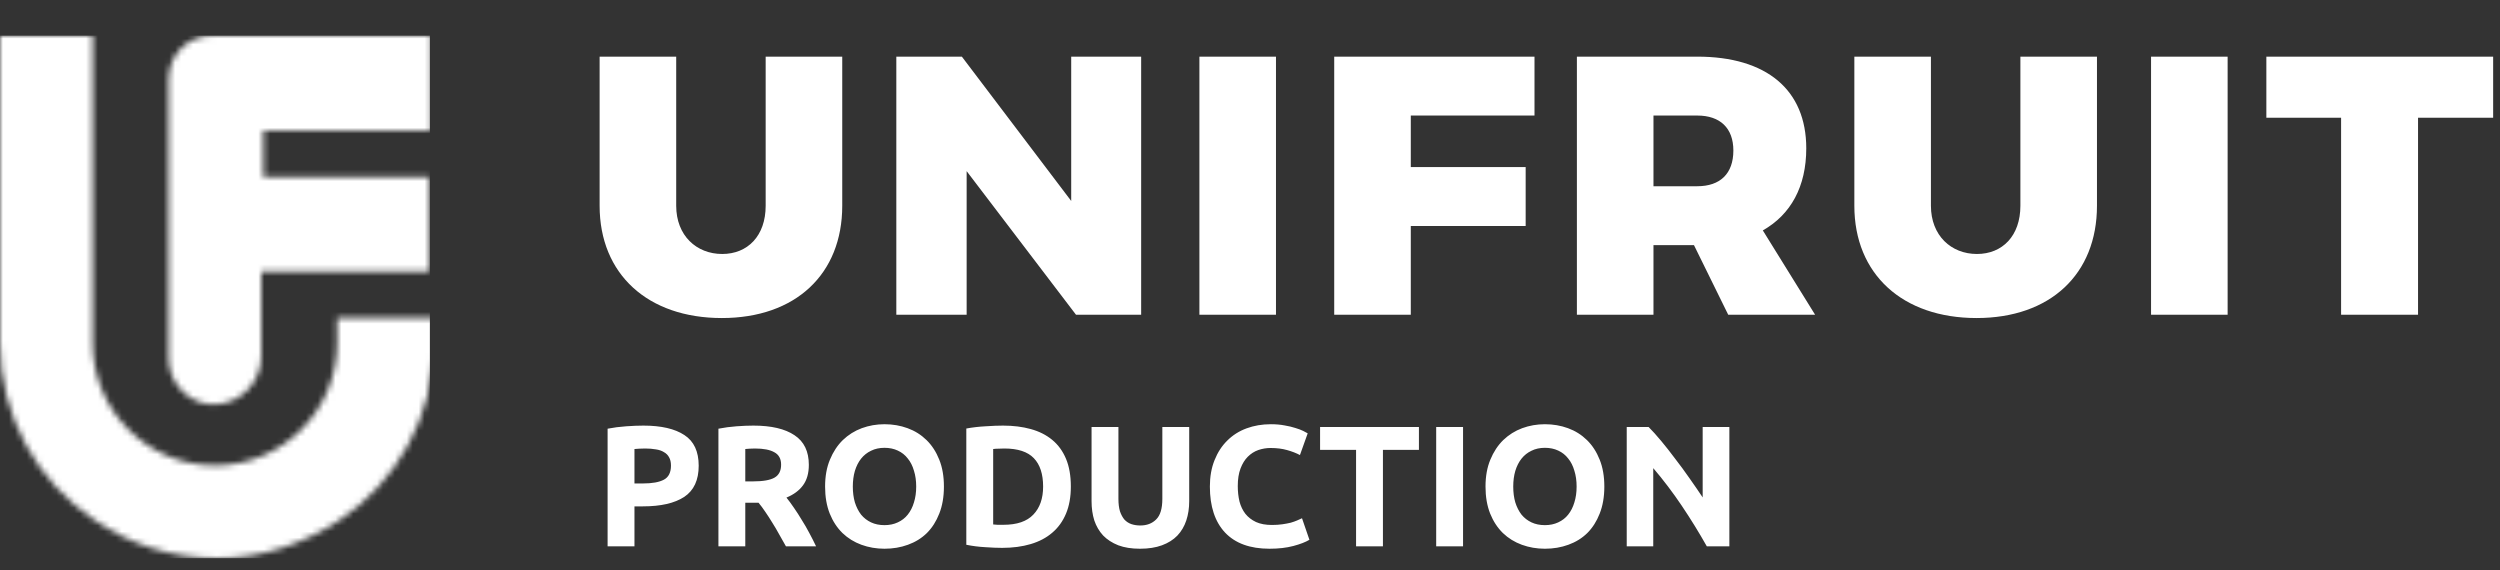
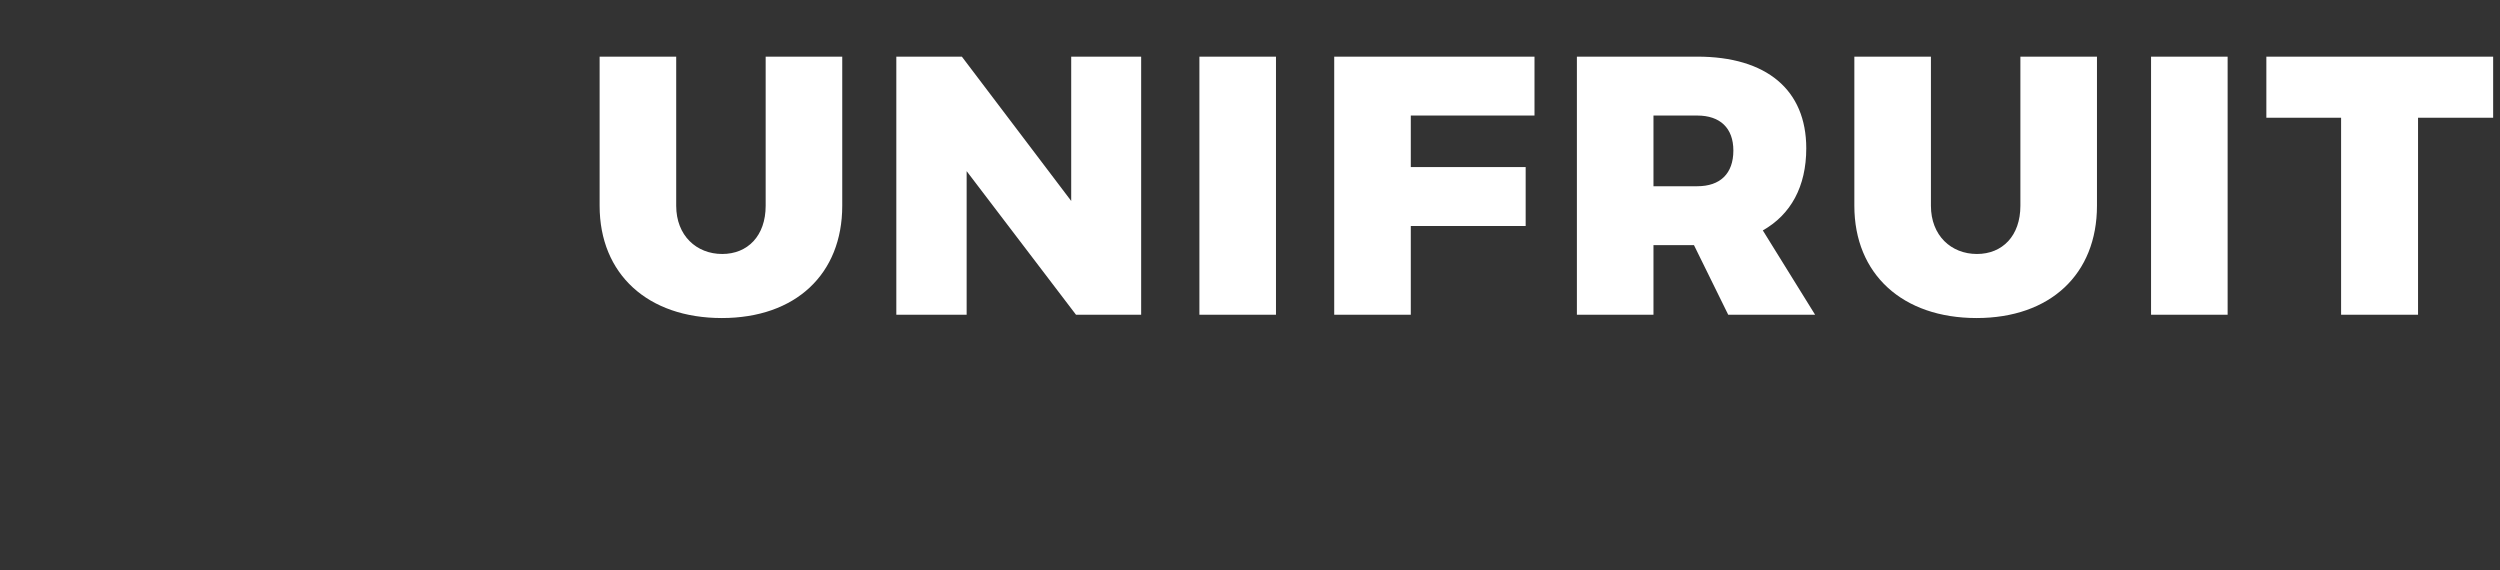
<svg xmlns="http://www.w3.org/2000/svg" width="421" height="96" viewBox="0 0 421 96" fill="none">
  <rect x="0" y="0" width="421" height="96" fill="#333333" stroke="none" />
  <path d="M100.976 34.648V9.538H113.872V34.648C113.872 39.67 117.282 42.77 121.622 42.77C125.9 42.77 128.938 39.732 128.938 34.648V9.538H141.834V34.648C141.834 46.18 133.96 53.558 121.56 53.558C109.098 53.558 100.976 46.18 100.976 34.648ZM150.941 53V9.538H161.977L180.391 33.842V9.538H192.171V53H181.197L162.783 28.82V53H150.941ZM201.979 53V9.538H214.875V53H201.979ZM224.682 53V9.538H258.41V19.458H237.578V28.138H256.922V38.058H237.578V53H224.682ZM265.549 53V9.538H285.823C297.479 9.538 304.175 15.118 304.175 24.976C304.175 31.424 301.571 36.136 296.859 38.802L305.663 53H291.031L285.265 41.282H278.445V53H265.549ZM278.445 31.362H285.823C289.667 31.362 291.899 29.254 291.899 25.348C291.899 21.566 289.667 19.458 285.823 19.458H278.445V31.362ZM312.272 34.648V9.538H325.168V34.648C325.168 39.67 328.578 42.77 332.918 42.77C337.196 42.77 340.234 39.732 340.234 34.648V9.538H353.13V34.648C353.13 46.18 345.256 53.558 332.856 53.558C320.394 53.558 312.272 46.18 312.272 34.648ZM362.237 53V9.538H375.133V53H362.237ZM381.654 19.83V9.538H419.846V19.83H407.198V53H394.24V19.83H381.654Z" fill="white" />
-   <path d="M108.352 71.671C111.349 71.671 113.649 72.203 115.254 73.266C116.859 74.31 117.661 76.031 117.661 78.428C117.661 80.845 116.849 82.594 115.225 83.677C113.601 84.74 111.281 85.272 108.265 85.272H106.844V92H102.32V72.193C103.306 72 104.35 71.864 105.452 71.787C106.554 71.71 107.521 71.671 108.352 71.671ZM108.642 75.528C108.313 75.528 107.985 75.538 107.656 75.557C107.347 75.576 107.076 75.596 106.844 75.615V81.415H108.265C109.831 81.415 111.01 81.202 111.803 80.777C112.596 80.352 112.992 79.559 112.992 78.399C112.992 77.838 112.886 77.374 112.673 77.007C112.48 76.64 112.19 76.35 111.803 76.137C111.436 75.905 110.981 75.75 110.44 75.673C109.899 75.576 109.299 75.528 108.642 75.528ZM126.87 71.671C129.886 71.671 132.196 72.212 133.801 73.295C135.406 74.358 136.208 76.021 136.208 78.283C136.208 79.694 135.879 80.845 135.222 81.734C134.584 82.604 133.656 83.29 132.438 83.793C132.844 84.296 133.269 84.876 133.714 85.533C134.159 86.171 134.594 86.848 135.019 87.563C135.464 88.259 135.889 88.994 136.295 89.767C136.701 90.521 137.078 91.265 137.426 92H132.351C131.984 91.343 131.607 90.676 131.22 89.999C130.853 89.322 130.466 88.665 130.06 88.027C129.673 87.389 129.287 86.79 128.9 86.229C128.513 85.649 128.127 85.127 127.74 84.663H125.507V92H120.983V72.193C121.969 72 122.984 71.864 124.028 71.787C125.091 71.71 126.039 71.671 126.87 71.671ZM127.131 75.528C126.802 75.528 126.503 75.538 126.232 75.557C125.981 75.576 125.739 75.596 125.507 75.615V81.067H126.783C128.484 81.067 129.702 80.854 130.437 80.429C131.172 80.004 131.539 79.279 131.539 78.254C131.539 77.268 131.162 76.572 130.408 76.166C129.673 75.741 128.581 75.528 127.131 75.528ZM143.615 81.937C143.615 82.923 143.731 83.812 143.963 84.605C144.214 85.398 144.562 86.084 145.007 86.664C145.471 87.225 146.032 87.66 146.689 87.969C147.346 88.278 148.1 88.433 148.951 88.433C149.782 88.433 150.527 88.278 151.184 87.969C151.861 87.66 152.421 87.225 152.866 86.664C153.33 86.084 153.678 85.398 153.91 84.605C154.161 83.812 154.287 82.923 154.287 81.937C154.287 80.951 154.161 80.062 153.91 79.269C153.678 78.457 153.33 77.771 152.866 77.21C152.421 76.63 151.861 76.185 151.184 75.876C150.527 75.567 149.782 75.412 148.951 75.412C148.1 75.412 147.346 75.576 146.689 75.905C146.032 76.214 145.471 76.659 145.007 77.239C144.562 77.8 144.214 78.486 143.963 79.298C143.731 80.091 143.615 80.97 143.615 81.937ZM158.956 81.937C158.956 83.658 158.695 85.175 158.173 86.49C157.67 87.785 156.974 88.878 156.085 89.767C155.196 90.637 154.132 91.294 152.895 91.739C151.677 92.184 150.362 92.406 148.951 92.406C147.578 92.406 146.283 92.184 145.065 91.739C143.847 91.294 142.784 90.637 141.875 89.767C140.966 88.878 140.251 87.785 139.729 86.49C139.207 85.175 138.946 83.658 138.946 81.937C138.946 80.216 139.217 78.708 139.758 77.413C140.299 76.098 141.024 74.996 141.933 74.107C142.861 73.218 143.924 72.551 145.123 72.106C146.341 71.661 147.617 71.439 148.951 71.439C150.324 71.439 151.619 71.661 152.837 72.106C154.055 72.551 155.118 73.218 156.027 74.107C156.936 74.996 157.651 76.098 158.173 77.413C158.695 78.708 158.956 80.216 158.956 81.937ZM167.251 88.317C167.464 88.336 167.706 88.356 167.976 88.375C168.266 88.375 168.605 88.375 168.991 88.375C171.253 88.375 172.926 87.805 174.008 86.664C175.11 85.523 175.661 83.948 175.661 81.937C175.661 79.83 175.139 78.235 174.095 77.152C173.051 76.069 171.398 75.528 169.136 75.528C168.827 75.528 168.508 75.538 168.179 75.557C167.851 75.557 167.541 75.576 167.251 75.615V88.317ZM180.33 81.937C180.33 83.677 180.06 85.195 179.518 86.49C178.977 87.785 178.204 88.858 177.198 89.709C176.212 90.56 175.004 91.198 173.573 91.623C172.143 92.048 170.538 92.261 168.759 92.261C167.947 92.261 167 92.222 165.917 92.145C164.835 92.087 163.771 91.952 162.727 91.739V72.164C163.771 71.971 164.854 71.845 165.975 71.787C167.116 71.71 168.092 71.671 168.904 71.671C170.625 71.671 172.181 71.864 173.573 72.251C174.985 72.638 176.193 73.247 177.198 74.078C178.204 74.909 178.977 75.973 179.518 77.268C180.06 78.563 180.33 80.12 180.33 81.937ZM191.968 92.406C190.557 92.406 189.339 92.213 188.314 91.826C187.289 91.42 186.439 90.869 185.762 90.173C185.105 89.458 184.612 88.617 184.283 87.65C183.974 86.664 183.819 85.581 183.819 84.402V71.903H188.343V84.025C188.343 84.837 188.43 85.533 188.604 86.113C188.797 86.674 189.049 87.138 189.358 87.505C189.687 87.853 190.073 88.104 190.518 88.259C190.982 88.414 191.485 88.491 192.026 88.491C193.128 88.491 194.017 88.153 194.694 87.476C195.39 86.799 195.738 85.649 195.738 84.025V71.903H200.262V84.402C200.262 85.581 200.098 86.664 199.769 87.65C199.44 88.636 198.938 89.487 198.261 90.202C197.584 90.898 196.724 91.439 195.68 91.826C194.636 92.213 193.399 92.406 191.968 92.406ZM213.777 92.406C210.51 92.406 208.016 91.497 206.295 89.68C204.594 87.863 203.743 85.282 203.743 81.937C203.743 80.274 204.004 78.795 204.526 77.5C205.048 76.185 205.763 75.083 206.672 74.194C207.581 73.285 208.663 72.599 209.92 72.135C211.177 71.671 212.54 71.439 214.009 71.439C214.86 71.439 215.633 71.507 216.329 71.642C217.025 71.758 217.634 71.903 218.156 72.077C218.678 72.232 219.113 72.396 219.461 72.57C219.809 72.744 220.06 72.879 220.215 72.976L218.91 76.63C218.291 76.301 217.566 76.021 216.735 75.789C215.923 75.557 214.995 75.441 213.951 75.441C213.255 75.441 212.569 75.557 211.892 75.789C211.235 76.021 210.645 76.398 210.123 76.92C209.62 77.423 209.214 78.08 208.905 78.892C208.596 79.704 208.441 80.69 208.441 81.85C208.441 82.778 208.538 83.648 208.731 84.46C208.944 85.253 209.272 85.939 209.717 86.519C210.181 87.099 210.78 87.563 211.515 87.911C212.25 88.24 213.139 88.404 214.183 88.404C214.84 88.404 215.43 88.365 215.952 88.288C216.474 88.211 216.938 88.124 217.344 88.027C217.75 87.911 218.108 87.785 218.417 87.65C218.726 87.515 219.007 87.389 219.258 87.273L220.505 90.898C219.867 91.285 218.968 91.633 217.808 91.942C216.648 92.251 215.304 92.406 213.777 92.406ZM238.947 71.903V75.76H232.886V92H228.362V75.76H222.301V71.903H238.947ZM241.854 71.903H246.378V92H241.854V71.903ZM254.829 81.937C254.829 82.923 254.945 83.812 255.177 84.605C255.428 85.398 255.776 86.084 256.221 86.664C256.685 87.225 257.246 87.66 257.903 87.969C258.56 88.278 259.314 88.433 260.165 88.433C260.996 88.433 261.741 88.278 262.398 87.969C263.075 87.66 263.635 87.225 264.08 86.664C264.544 86.084 264.892 85.398 265.124 84.605C265.375 83.812 265.501 82.923 265.501 81.937C265.501 80.951 265.375 80.062 265.124 79.269C264.892 78.457 264.544 77.771 264.08 77.21C263.635 76.63 263.075 76.185 262.398 75.876C261.741 75.567 260.996 75.412 260.165 75.412C259.314 75.412 258.56 75.576 257.903 75.905C257.246 76.214 256.685 76.659 256.221 77.239C255.776 77.8 255.428 78.486 255.177 79.298C254.945 80.091 254.829 80.97 254.829 81.937ZM270.17 81.937C270.17 83.658 269.909 85.175 269.387 86.49C268.884 87.785 268.188 88.878 267.299 89.767C266.41 90.637 265.346 91.294 264.109 91.739C262.891 92.184 261.576 92.406 260.165 92.406C258.792 92.406 257.497 92.184 256.279 91.739C255.061 91.294 253.998 90.637 253.089 89.767C252.18 88.878 251.465 87.785 250.943 86.49C250.421 85.175 250.16 83.658 250.16 81.937C250.16 80.216 250.431 78.708 250.972 77.413C251.513 76.098 252.238 74.996 253.147 74.107C254.075 73.218 255.138 72.551 256.337 72.106C257.555 71.661 258.831 71.439 260.165 71.439C261.538 71.439 262.833 71.661 264.051 72.106C265.269 72.551 266.332 73.218 267.241 74.107C268.15 74.996 268.865 76.098 269.387 77.413C269.909 78.708 270.17 80.216 270.17 81.937ZM287.426 92C286.131 89.699 284.729 87.428 283.221 85.185C281.713 82.942 280.108 80.825 278.407 78.834V92H273.941V71.903H277.624C278.262 72.541 278.968 73.324 279.741 74.252C280.514 75.18 281.297 76.176 282.09 77.239C282.902 78.283 283.704 79.375 284.497 80.516C285.29 81.637 286.034 82.72 286.73 83.764V71.903H291.225V92H287.426Z" fill="white" />
  <mask id="mask0_2335_1507" style="mask-type:luminance" maskUnits="userSpaceOnUse" x="0" y="6" width="74" height="88">
    <path d="M0 6V57.806C0 70.226 6.387 81.226 15.968 87.613C21.645 91.516 28.742 94 36.548 94C44.355 94 51.097 91.516 57.129 87.613C66.71 81.226 73.097 70.226 73.097 57.806V53.548H72.742H56.774V57.806C56.774 69.161 47.548 78.387 36.194 78.387C24.839 78.387 15.613 69.161 15.613 57.806V28V6H0ZM35.839 6C31.581 6 28.387 9.194 28.387 13.452V29.774V45.742V60.29C28.387 64.903 32.29 68.452 36.548 68.097C40.806 67.742 44 64.194 44 59.935V45.742H56.774H70.258H72.387V29.774H58.903H56.774H44.355V21.968H56.774H72.742V6H35.839Z" fill="white" />
  </mask>
  <g mask="url(#mask0_2335_1507)">
-     <path d="M72.388 6H0V94H72.388V6Z" fill="white" />
-   </g>
+     </g>
</svg>